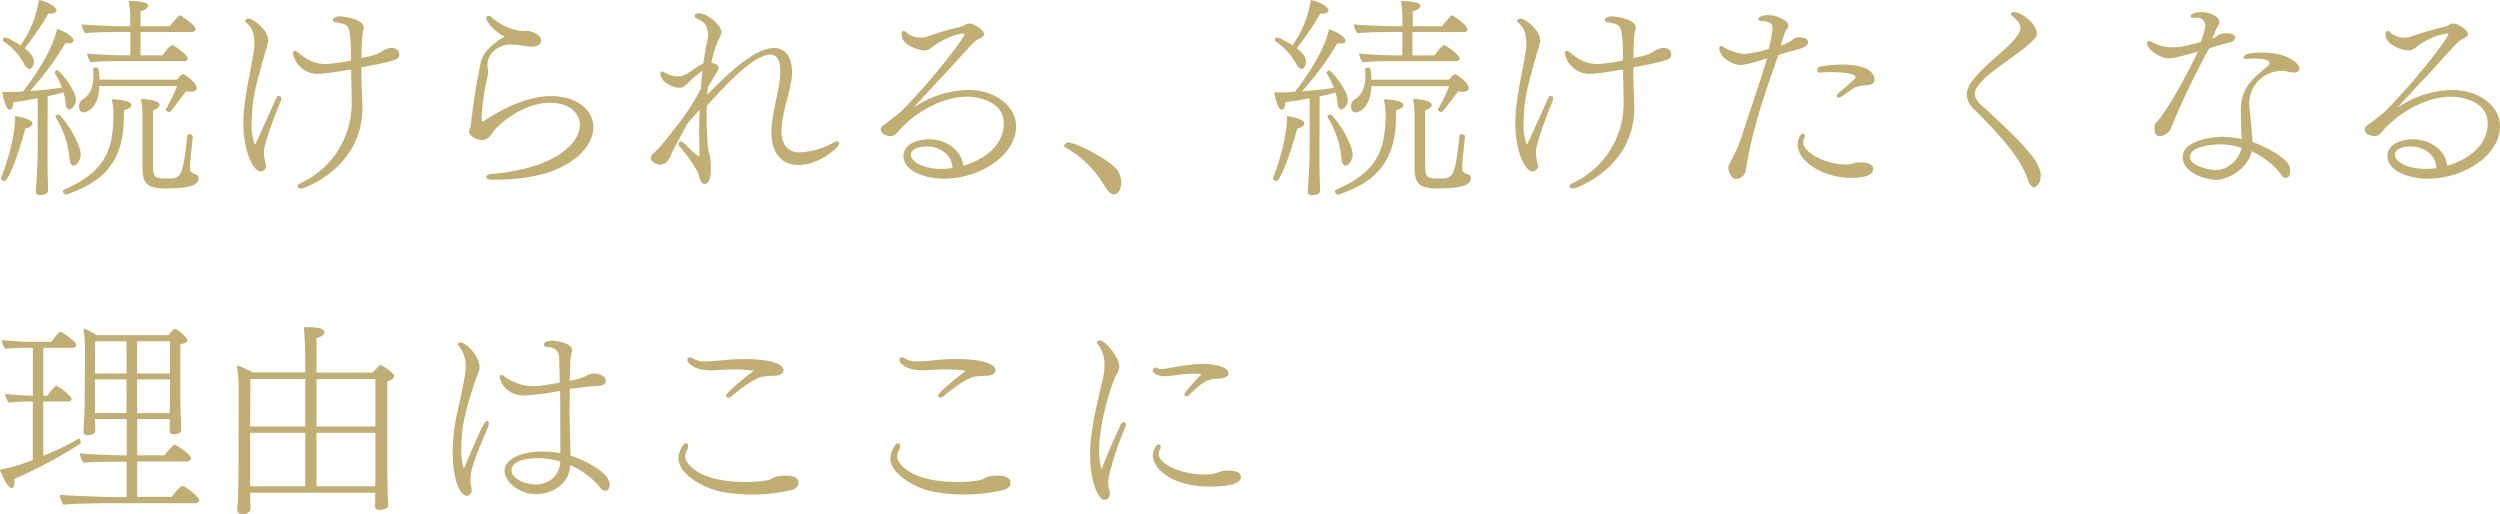
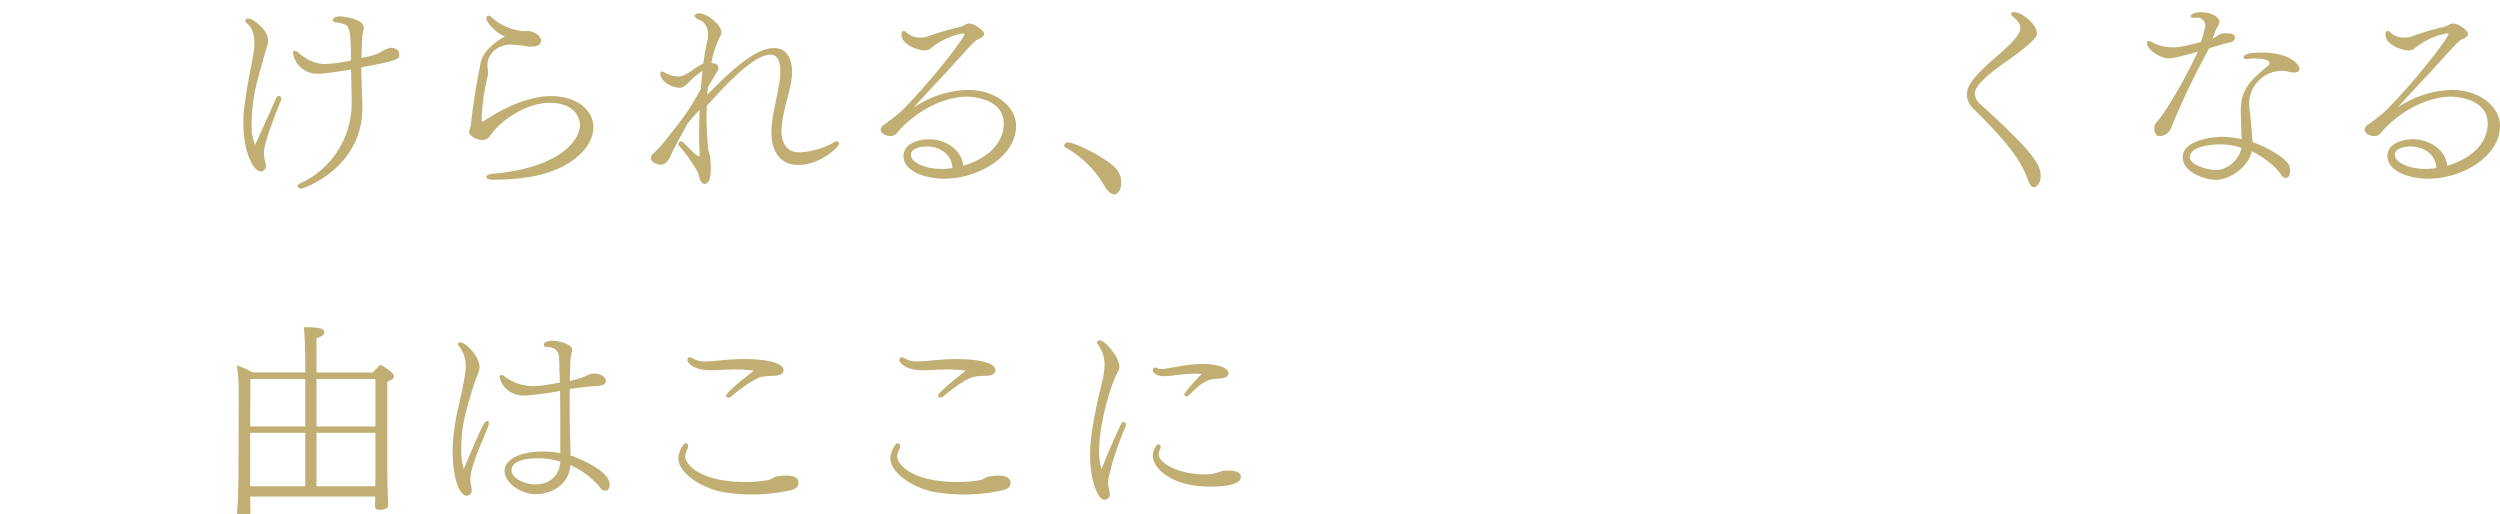
<svg xmlns="http://www.w3.org/2000/svg" viewBox="0 0 707.58 145.48">
  <defs>
    <style>.cls-1{fill:#c0ae72;}</style>
  </defs>
  <title>07_title_continue1</title>
  <g id="レイヤー_2" data-name="レイヤー 2">
    <g id="文字">
-       <path class="cls-1" d="M7.14,36.42C5.7,42.06,2.52,51.24,1.26,51.24c-.42,0-1-.36-1-.72V50.4c2.28-5.34,4-13.08,4-16.44a6.52,6.52,0,0,0-.06-1.08h.18c.18,0,4.8.72,4.8,2C9.18,35.28,8.82,36.06,7.14,36.42ZM19.68,31c-.6,0-1.08-.6-1.14-1.86A15,15,0,0,0,18,26.16c-1,.3-2.7.66-4.5,1.08l-.06,14.28c0,4.56,0,6.54.12,10.08,0,.6.06,1.5.06,2.22,0,1.26-1.62,1.38-2.16,1.38-.72,0-1.32-.12-1.32-1.08V54c.3-4.14.54-8.34.54-12.48V27.78c-2.52.48-5.16,1-6.9,1.14a3.63,3.63,0,0,1-.48,1.92.74.74,0,0,1-.48.24C1.5,31.08.66,26.28.6,26c.6.06,1.26.06,1.92.06A18.81,18.81,0,0,0,4.62,26l1.92-.12c3.54-4.56,8.46-12,9.6-17.7,1.5.48,4.68,2,4.68,3.3,0,.48-.54.78-1.44.78a4.54,4.54,0,0,1-.9-.06,79.54,79.54,0,0,1-10,13.56c3.54-.24,7-.6,9.06-1a24.4,24.4,0,0,0-2-4,.22.22,0,0,1-.06-.18.83.83,0,0,1,.78-.72c.54,0,5.22,5.58,5.22,8.4A2.85,2.85,0,0,1,19.68,31ZM16,2.88c0,.6-.72,1-1.8,1-.12,0-.3-.06-.48-.06A86.23,86.23,0,0,1,7,13.68C9.12,15.3,9.6,16.5,9.6,17.46A2.53,2.53,0,0,1,9,19.2a.83.83,0,0,1-.6.3c-.48,0-1.08-.42-1.56-1.38A18.39,18.39,0,0,0,1,11.7a.36.36,0,0,1-.18-.36c0-.3.3-.78.66-.78a20.34,20.34,0,0,1,4.32,2.28A29.85,29.85,0,0,0,11,0C13.26.36,16,2,16,2.88Zm4.86,44c-.6,0-1.08-.6-1.2-2.16a26.31,26.31,0,0,0-3.9-11.52c0-.06-.06-.12-.06-.18,0-.3.42-.6.78-.6,1,0,6.36,7.86,6.36,11.4C22.8,45.06,21.9,46.86,20.82,46.86ZM37.2,29.76c0,.6-1,1.14-2.1,1.44,0,1-.06,2.28-.06,3.12-.42,13.74-8.4,17.94-16.2,20.76h-.18a1,1,0,0,1-.84-.9.48.48,0,0,1,.3-.48c11.34-5,14-10.8,14-21.48a15.11,15.11,0,0,0-.54-4.14C32.76,28.08,37.2,28.38,37.2,29.76ZM55.68,24.9c0,.78-.9,1.08-1.8,1.08a3.87,3.87,0,0,1-1.2-.18c-1.08,1.44-3.12,4.2-4.56,5.88a.21.21,0,0,1-.12.06c-.36,0-1.08-.42-1.08-.78,0-.06.06-.06.06-.12a41.14,41.14,0,0,0,3.12-6.48h-22C28,30.6,24.54,31.8,23.7,31.8c-1.26,0-1.32-1.44-1.32-1.68a2.36,2.36,0,0,1,1-2c2.4-1.44,3.06-3.78,3.06-7.08,0-.48-.06-1-.06-1.5,0-.3.36-.42.78-.42.66,0,.84.06,1,3.42H50a1,1,0,0,0,.36-.36l.36-.36c.18-.24.72-.84,1.14-.84H52C52.56,21.3,55.68,23.4,55.68,24.9ZM55.32,8.28c0,.48-.48.78-1.08.78H39.78v6.6H46a12.48,12.48,0,0,1,2.64-2.94,1,1,0,0,1,.3.12c1.26.6,4.2,2.82,4.2,3.72,0,.48-.48.72-1.08.72H33.66a70.82,70.82,0,0,0-8,.36,5.75,5.75,0,0,1-1-2.52c2.16.3,7.68.54,10.62.54h1.62V9.06H33.36c-2.1,0-7.2.06-9.24.36a5.35,5.35,0,0,1-1-2.52c2.16.24,8.94.54,11.82.54h1.92V4A29.43,29.43,0,0,0,36.42.24c.72,0,5.52.06,5.52,1.38,0,.06-.06.12-.06.18-.12.54-.84,1.08-2.1,1.38V7.44h8.28c.54-.72,2.52-3.12,2.82-3.12a1,1,0,0,1,.3.12C51.24,4.44,55.32,7,55.32,8.28Zm-8,45.06c-5.46,0-7-1-7-6.12V32a26.74,26.74,0,0,0-.42-4c1.44,0,5.28.42,5.28,1.68,0,.72-1.14,1.32-1.86,1.56V46.62c0,3.6.36,3.9,4.08,3.9S51.78,50.4,53,38.46c0-.36.3-.48.66-.48s.9.24.9.66v.06c0,.24-.78,6.9-.78,8.76,0,1.08.3,1.44,1.38,1.8a1.34,1.34,0,0,1,1.08,1.32C56.28,51.6,55.2,53.34,47.28,53.34Z" />
      <path class="cls-1" d="M74.7,43.08a12.74,12.74,0,0,0,.54,3.42.89.89,0,0,1,.06.42,1.63,1.63,0,0,1-1.5,1.62c-2,0-4.92-5.4-4.92-13.62a37.75,37.75,0,0,1,.24-4.38c.9-7.26,1.62-9.3,2.7-16a13,13,0,0,0,.18-2.1c0-3.48-1-5-2.34-6.06a.62.62,0,0,1-.24-.48c0-.36.36-.66,1-.66,1.08,0,5.46,3.18,5.46,6.06a3.69,3.69,0,0,1-.06.78c-.18,1.2-.66,2.34-1,3.54-1.32,5-2.88,9.6-3.36,14.82-.12,1.2-.24,2.88-.24,4.68a13.09,13.09,0,0,0,1,5.88c2-4.5,4.08-8.94,5.88-13.08.24-.54.54-.78.84-.78a.76.76,0,0,1,.66.84,1,1,0,0,1-.06.42C75.48,38.34,74.7,41.88,74.7,43.08ZM113,15.36a1.6,1.6,0,0,1-.24,1c-.36.36-1.08,1-10.5,2.7,0,3.3.24,8.76.3,10.56v.9c0,17-16.5,22.86-17.34,22.86-.48,0-1-.3-1-.66s.24-.6.9-.9A24.88,24.88,0,0,0,99.54,29.4c0-2.88-.12-6.66-.18-9.72-7.26,1.14-8,1.2-9.18,1.2a7,7,0,0,1-7.26-5.82c0-.36.18-.66.48-.66a1.56,1.56,0,0,1,1,.48c2.94,2.52,5.34,3.24,7.8,3.24a46.51,46.51,0,0,0,7.14-1c0-8.1-.42-9.6-1.74-10.2a11.62,11.62,0,0,0-2.4-.6c-.66,0-1-.3-1-.6s.24-1.08,2.22-1.08c0,0,6.54.48,6.54,3.24V8c-.06.66-.36,1.38-.42,2.22-.06.36-.18,3.12-.24,6.18,3.42-.66,4.26-1,5.52-1.68a7.44,7.44,0,0,1,2.82-1.2C111.36,13.56,113,13.8,113,15.36Z" />
      <path class="cls-1" d="M167.94,36c0,2.88-1.62,6.06-5,8.76-6.36,5-15.06,6.06-23.46,6.12-1.2,0-1.86-.36-1.86-.78s.54-.78,1.74-.9c18.6-1.62,24.78-9.18,24.78-13.86,0-1.86-1.38-6.24-8.58-6.24-5.76,0-11.82,3.72-15.36,7.44-.54.6-1,1.32-1.56,2a2.66,2.66,0,0,1-2.16,1.08c-1.8,0-3.72-1.26-3.72-2.34a13.73,13.73,0,0,1,.48-1.68,181.57,181.57,0,0,1,2.88-18.12c.78-3.24,4.56-6,6.78-7.14-2.52-1-5.28-4-5.28-5.22a.67.67,0,0,1,.66-.66,1,1,0,0,1,.78.36,15.29,15.29,0,0,0,9.18,4c.36,0,.66-.06,1-.06,1.74,0,3.9,1.44,3.9,2.64,0,1.62-1.74,1.8-2.76,1.8a6.53,6.53,0,0,1-1.14-.06,34.85,34.85,0,0,0-4.74-.54c-2.76,0-6.48,1.92-6.54,5.76,0,.72.18,1.5.18,2.28a4.63,4.63,0,0,1-.12.9A62.59,62.59,0,0,0,136.32,33v.78c0,.24.06.6.3.6a.8.8,0,0,0,.42-.18c5.7-3.84,12.84-7,18.84-7C163.26,27.18,167.94,31.14,167.94,36Z" />
      <path class="cls-1" d="M226.08,46.68c-7.68,0-7.74-7.74-7.74-9.24,0-5.28,2.46-12.48,2.52-16.86v-.12c0-3.66-1.14-5-2.82-5-4.92,0-13.32,9.36-18,14.52,0,.9-.06,1.8-.06,2.7,0,3.24.18,6.36.42,9.12.06,1.08.6,2.1.66,3.12s.12,1.92.12,2.7c0,3.48-.78,4.38-1.74,4.44-.78,0-1.2-.84-1.44-1.62-.18-.6-.3-1.14-.48-1.68a45.24,45.24,0,0,0-5.16-7.32,1,1,0,0,1-.3-.66.7.7,0,0,1,.66-.78,1.08,1.08,0,0,1,.54.24c1.38,1.14,2.46,2.52,3.84,3.6.36.24.54.36.72.36s.18-.12.18-.42v-.3c-.06-1.44-.12-3.24-.12-5.4s.06-4.5.12-7c-1.08,1.2-2.52,2.76-3.48,4-2.16,4-4,7.38-4.44,8.4a7.81,7.81,0,0,1-.9,1.74,2.66,2.66,0,0,1-2.4,1.38,1,1,0,0,1-.48-.06c-1-.3-2.1-.84-2.1-1.8a2.15,2.15,0,0,1,.9-1.44,36.21,36.21,0,0,0,2.82-3.06c6.18-7.74,7.2-9.18,10.44-15.06.12-1.74.3-3.48.48-5.16-.06.06-.12.06-.18.12a27.6,27.6,0,0,0-3.24,2.7c-1,1-1.92,1.86-2.4,1.92a3.17,3.17,0,0,1-.78.06c-1.92,0-5.34-1.68-5.34-4,0-.42.18-.6.42-.6a1.78,1.78,0,0,1,.66.24,11.12,11.12,0,0,0,2.4,1,9.34,9.34,0,0,0,1.56.18,6.68,6.68,0,0,0,1-.12,12.3,12.3,0,0,0,2.76-1.44,19.4,19.4,0,0,1,3.36-2.1c.3-2.22.66-4.32,1.08-6.18A7.19,7.19,0,0,0,200.4,10c0-2.88-1.38-3.78-1.86-4.08l-1.32-.66a1,1,0,0,1-.6-.78c0-.66,1-.72,1.32-.72,2.58.18,6.24,3.48,6.24,5.28a2.54,2.54,0,0,1-.48,1.5,26.41,26.41,0,0,0-2.34,7.26c.84.12,2,.42,2,1.38a2.22,2.22,0,0,1-.42,1.14c-.42.72-1.38,2.28-2.58,4.38-.06.72-.12,1.44-.18,2.1,7.56-7.74,14-13.2,18.9-13.2,4.44,0,5.1,4.44,5.1,6.84,0,4.74-2.94,10.86-3,16.8,0,1.32.3,5.88,5.1,5.88a21.56,21.56,0,0,0,9.84-2.88,1.78,1.78,0,0,1,.66-.24.68.68,0,0,1,.72.66C237.48,41.64,232,46.68,226.08,46.68Z" />
      <path class="cls-1" d="M267.18,50.58c-4.56,0-11.46-1.74-11.46-6.48,0-3.24,3.84-4.68,7.2-4.68,4.68,0,9.24,2.88,9.72,7.5,7.74-2.34,11.46-7,11.46-11.94,0-7.56-10.2-7.62-10.32-7.62-7.56,0-15.6,5-20,10.38a2.41,2.41,0,0,1-1.92.78c-.42,0-2.58-.42-2.58-1.86a1.63,1.63,0,0,1,.78-1.26,60.58,60.58,0,0,0,5.22-4.08c9.42-9.6,17.7-20.76,17.7-21.6,0-.12-.06-.24-.36-.24a14.4,14.4,0,0,0-1.44.24,20.57,20.57,0,0,0-7.8,4,2.56,2.56,0,0,1-1.68.54c-1.86,0-6.54-1.56-6.54-4.5,0-.66.24-1,.6-1a1.13,1.13,0,0,1,.78.42,5.8,5.8,0,0,0,4.32,1.44,4.14,4.14,0,0,0,1.5-.24A77.93,77.93,0,0,1,272,7.56a7.08,7.08,0,0,0,1-.48,2.61,2.61,0,0,1,1.38-.42c1.44,0,4.14,2,4.14,2.88,0,.72-.3.9-1.86,1.68-.6.3-.9.42-8.82,9.24-3.06,3.24-6.6,7-9.24,10a28.23,28.23,0,0,1,15.42-5c7.74,0,13.56,4.68,13.56,10.2C287.58,44.22,277,50.58,267.18,50.58Zm-4.86-9.12c-2,0-4.5.6-4.5,2.34,0,2.16,3.9,4,8.58,4h.6a18.75,18.75,0,0,0,2.58-.24C269.4,43.56,265.86,41.46,262.32,41.46Z" />
      <path class="cls-1" d="M317.34,51.66c0,2.58-1.38,3.36-1.92,3.36-.84,0-1.8-.72-2.82-2.4A29.33,29.33,0,0,0,301.5,41.7a.49.49,0,0,1-.3-.48,1.12,1.12,0,0,1,1.14-.9c2,0,12.24,5,14.16,8.22A6.11,6.11,0,0,1,317.34,51.66Z" />
-       <path class="cls-1" d="M367.14,36.42c-1.44,5.64-4.62,14.82-5.88,14.82-.42,0-1-.36-1-.72V50.4c2.28-5.34,4-13.08,4-16.44a6.52,6.52,0,0,0-.06-1.08h.18c.18,0,4.8.72,4.8,2C369.18,35.28,368.82,36.06,367.14,36.42ZM379.68,31c-.6,0-1.08-.6-1.14-1.86a15,15,0,0,0-.54-2.94c-1,.3-2.7.66-4.5,1.08l-.06,14.28c0,4.56,0,6.54.12,10.08,0,.6.06,1.5.06,2.22,0,1.26-1.62,1.38-2.16,1.38-.72,0-1.32-.12-1.32-1.08V54c.3-4.14.54-8.34.54-12.48V27.78c-2.52.48-5.16,1-6.9,1.14a3.63,3.63,0,0,1-.48,1.92.74.74,0,0,1-.48.24c-1.32,0-2.16-4.8-2.22-5,.6.06,1.26.06,1.92.06a18.81,18.81,0,0,0,2.1-.06l1.92-.12c3.54-4.56,8.46-12,9.6-17.7,1.5.48,4.68,2,4.68,3.3,0,.48-.54.78-1.44.78a4.54,4.54,0,0,1-.9-.06,79.54,79.54,0,0,1-10,13.56c3.54-.24,7-.6,9.06-1a24.4,24.4,0,0,0-2-4,.22.22,0,0,1-.06-.18.83.83,0,0,1,.78-.72c.54,0,5.22,5.58,5.22,8.4A2.85,2.85,0,0,1,379.68,31ZM376,2.88c0,.6-.72,1-1.8,1-.12,0-.3-.06-.48-.06A86.23,86.23,0,0,1,367,13.68c2.16,1.62,2.64,2.82,2.64,3.78a2.53,2.53,0,0,1-.6,1.74.83.83,0,0,1-.6.3c-.48,0-1.08-.42-1.56-1.38A18.39,18.39,0,0,0,361,11.7a.36.36,0,0,1-.18-.36c0-.3.3-.78.66-.78a20.34,20.34,0,0,1,4.32,2.28A29.85,29.85,0,0,0,371,0C373.26.36,376,2,376,2.88Zm4.86,44c-.6,0-1.08-.6-1.2-2.16a26.31,26.31,0,0,0-3.9-11.52c0-.06-.06-.12-.06-.18,0-.3.42-.6.78-.6,1,0,6.36,7.86,6.36,11.4C382.8,45.06,381.9,46.86,380.82,46.86Zm16.38-17.1c0,.6-1,1.14-2.1,1.44,0,1-.06,2.28-.06,3.12-.42,13.74-8.4,17.94-16.2,20.76h-.18a1,1,0,0,1-.84-.9.48.48,0,0,1,.3-.48c11.34-5,14-10.8,14-21.48a15.11,15.11,0,0,0-.54-4.14C392.76,28.08,397.2,28.38,397.2,29.76Zm18.48-4.86c0,.78-.9,1.08-1.8,1.08a3.87,3.87,0,0,1-1.2-.18c-1.08,1.44-3.12,4.2-4.56,5.88a.21.21,0,0,1-.12.06c-.36,0-1.08-.42-1.08-.78,0-.06.06-.06.06-.12a41.14,41.14,0,0,0,3.12-6.48h-22c-.18,6.24-3.6,7.44-4.44,7.44-1.26,0-1.32-1.44-1.32-1.68a2.36,2.36,0,0,1,1-2c2.4-1.44,3.06-3.78,3.06-7.08,0-.48-.06-1-.06-1.5,0-.3.36-.42.78-.42.66,0,.84.06,1,3.42H410a1,1,0,0,0,.36-.36l.36-.36c.18-.24.72-.84,1.14-.84H412C412.56,21.3,415.68,23.4,415.68,24.9Zm-.36-16.62c0,.48-.48.78-1.08.78H399.78v6.6H406a12.48,12.48,0,0,1,2.64-2.94,1,1,0,0,1,.3.12c1.26.6,4.2,2.82,4.2,3.72,0,.48-.48.72-1.08.72H393.66a70.82,70.82,0,0,0-8,.36,5.75,5.75,0,0,1-1-2.52c2.16.3,7.68.54,10.62.54h1.62V9.06h-3.48c-2.1,0-7.2.06-9.24.36a5.35,5.35,0,0,1-1-2.52c2.16.24,8.94.54,11.82.54h1.92V4a29.43,29.43,0,0,0-.42-3.72c.72,0,5.52.06,5.52,1.38,0,.06-.06.12-.06.18-.12.54-.84,1.08-2.1,1.38V7.44h8.28c.54-.72,2.52-3.12,2.82-3.12a1,1,0,0,1,.3.12C411.24,4.44,415.32,7,415.32,8.28Zm-8,45.06c-5.46,0-7-1-7-6.12V32a26.74,26.74,0,0,0-.42-4c1.44,0,5.28.42,5.28,1.68,0,.72-1.14,1.32-1.86,1.56V46.62c0,3.6.36,3.9,4.08,3.9s4.38-.12,5.64-12.06c0-.36.3-.48.66-.48s.9.24.9.66v.06c0,.24-.78,6.9-.78,8.76,0,1.08.3,1.44,1.38,1.8a1.34,1.34,0,0,1,1.08,1.32C416.28,51.6,415.2,53.34,407.28,53.34Z" />
-       <path class="cls-1" d="M434.7,43.08a12.74,12.74,0,0,0,.54,3.42.89.89,0,0,1,.06.42,1.63,1.63,0,0,1-1.5,1.62c-2,0-4.92-5.4-4.92-13.62a37.75,37.75,0,0,1,.24-4.38c.9-7.26,1.62-9.3,2.7-16a13,13,0,0,0,.18-2.1c0-3.48-1-5-2.34-6.06a.62.62,0,0,1-.24-.48c0-.36.36-.66,1-.66,1.08,0,5.46,3.18,5.46,6.06a3.69,3.69,0,0,1-.06.78c-.18,1.2-.66,2.34-1,3.54-1.32,5-2.88,9.6-3.36,14.82-.12,1.2-.24,2.88-.24,4.68a13.09,13.09,0,0,0,1,5.88c2-4.5,4.08-8.94,5.88-13.08.24-.54.54-.78.84-.78a.76.76,0,0,1,.66.84,1,1,0,0,1-.06.42C435.48,38.34,434.7,41.88,434.7,43.08ZM473,15.36a1.6,1.6,0,0,1-.24,1c-.36.36-1.08,1-10.5,2.7,0,3.3.24,8.76.3,10.56v.9c0,17-16.5,22.86-17.34,22.86-.48,0-1-.3-1-.66s.24-.6.9-.9A24.88,24.88,0,0,0,459.54,29.4c0-2.88-.12-6.66-.18-9.72-7.26,1.14-8,1.2-9.18,1.2a7,7,0,0,1-7.26-5.82c0-.36.18-.66.48-.66a1.56,1.56,0,0,1,1,.48c2.94,2.52,5.34,3.24,7.8,3.24a46.51,46.51,0,0,0,7.14-1c0-8.1-.42-9.6-1.74-10.2a11.62,11.62,0,0,0-2.4-.6c-.66,0-1-.3-1-.6s.24-1.08,2.22-1.08c0,0,6.54.48,6.54,3.24V8c-.06.66-.36,1.38-.42,2.22-.06.36-.18,3.12-.24,6.18,3.42-.66,4.26-1,5.52-1.68a7.44,7.44,0,0,1,2.82-1.2C471.36,13.56,473,13.8,473,15.36Z" />
-       <path class="cls-1" d="M511.74,12c0,.6-.54,1.32-2.94,2-1.14.36-2.7.72-3.6,1-.66.18-1.32.42-1.86.6-3,8.52-7,19.56-8.82,30.24-.12.78-.42,2.46-.6,3.06a2.8,2.8,0,0,1-2.34,1.74h-.12c-1.74,0-2.28-2.52-2.28-3.18a1.85,1.85,0,0,1,.3-1.08A46.64,46.64,0,0,0,493,38.52c2.22-7,4.74-14,7.14-22-4.26,1.38-6.48,1.86-7.62,1.86-1.68,0-5.88-1.8-5.88-4.74,0-.42.18-.66.42-.66a1.54,1.54,0,0,1,.9.42,13.18,13.18,0,0,0,5.7,1.86,31.92,31.92,0,0,0,6.9-1.38,31.88,31.88,0,0,0,1-4.92,4.63,4.63,0,0,0,.12-.9c0-1.38-.84-2.1-3.24-2.1-.36,0-.72-.18-.72-.54V5.28c.06-.54,1.38-1,2.82-1,2.82,0,5.64,1.8,5.64,2.94a2.38,2.38,0,0,1-.66,1.38,9.24,9.24,0,0,0-.72,1.8c-.24.84-.54,1.68-.84,2.52.36-.12.66-.24.9-.3a15.31,15.31,0,0,0,2.22-1.14,2.85,2.85,0,0,1,2.4-.9C511.74,10.62,511.74,11.82,511.74,12Zm12.12,38.34c-7.86,0-15.06-4.68-15.06-9.36,0-.9.54-3.18,1.5-3.18a.71.71,0,0,1,.6.66.36.36,0,0,1-.06.24,2.59,2.59,0,0,0-.48,1.5c0,3.18,6.72,6.36,11.94,6.36h.54c1.14-.06,2-.54,3.12-.6h.72c2.1,0,3.42.66,3.48,1.8C530.16,48.48,529.92,50.34,523.86,50.34Zm3.66-26.16a7,7,0,0,0-2.76.72c-1.38.78-1.74,1.26-3.42,2.34a1.91,1.91,0,0,1-1,.36.48.48,0,0,1-.54-.42c0-.18.24-.54.72-1,1.86-1.56,3.3-2.82,4.44-3.9a.65.65,0,0,0,.18-.42c0-1.26-4.44-1.44-6.84-1.44-1,0-2.1.06-3.18.12H515a.68.68,0,0,1-.66-.72,1,1,0,0,1,.84-1,36.8,36.8,0,0,1,6.3-.54c7.8,0,9.06,2.76,9.06,4.32a1.12,1.12,0,0,1-.3.84C529.68,24.12,528.42,24.06,527.52,24.18Z" />
      <path class="cls-1" d="M575.64,53c-.48,0-1.08-.48-1.62-2-1.56-4.2-3.78-8.76-15.36-20.1a6,6,0,0,1-2-4c.12-2.52,1.08-4.56,9.18-11.58,2-1.74,6-5.22,6-7.38V7.86c0-1.2-1.08-2.28-2-3.06-.3-.24-.66-.6-.66-.9a.31.31,0,0,1,.24-.3,1.37,1.37,0,0,1,.66-.18c2,0,6.42,3.3,6.42,6.06,0,.72-.06,1.86-9.06,8.22-7.56,5.28-8.52,7.62-8.52,8.82a4.45,4.45,0,0,0,1.74,3.12c12.78,11.58,16.92,16.38,16.92,20a6.36,6.36,0,0,1-.24,1.74C577.26,51.48,576.54,53,575.64,53Z" />
      <path class="cls-1" d="M632.58,10.62a1.44,1.44,0,0,1-1.2,1.32c-2.52.6-4.44,1.2-5.58,1.56l-.54.18a221.48,221.48,0,0,0-10.92,22.86,3.6,3.6,0,0,1-3.06,2c-1.08,0-1.5-1-1.5-1.86v-.3a2.15,2.15,0,0,1,.42-1.62c2.28-2.16,8-11.88,11.88-20.16-1.56.48-6.48,1.92-8.4,1.92s-6-2.28-6-4.32c0-.36.18-.6.48-.6a2.49,2.49,0,0,1,.72.24,12.18,12.18,0,0,0,6.18,1.56c1.44,0,2,0,7.86-1.5a33.11,33.11,0,0,0,1.26-4.56A2.29,2.29,0,0,0,621.6,5c-.18,0-.42.06-.6.06h-.18c-.54,0-.78-.18-.78-.48,0-.54,1.14-1.14,3-1.14,2.64,0,5.1,1.32,5.1,2.7a2.06,2.06,0,0,1-.24,1l-.54.9c-.12.18-.72,1.74-1.2,2.94a7.47,7.47,0,0,0,1.74-1.08,3.22,3.22,0,0,1,.66-.3,3.29,3.29,0,0,1,1.26-.18C631,9.36,632.58,9.54,632.58,10.62Zm16.68,9.9a7.08,7.08,0,0,1-1.68-.24,5.31,5.31,0,0,0-1.74-.24,9.32,9.32,0,0,0-9.24,8.88,13.65,13.65,0,0,0,.06,1.44c.3,3.3.66,6.06.84,9.36a1.32,1.32,0,0,1,.06.48c3.42,1.26,8.7,3.9,10.2,6.36a3.78,3.78,0,0,1,.42,1.8c0,.36-.06,2-1.26,2a1.4,1.4,0,0,1-1.2-.78c-1.68-2.64-5.22-5.22-8.4-6.78-1.08,4.92-6.72,8.1-10,8.1s-9.54-2.1-9.54-6.42c0-5,9.06-5.76,11.22-5.76a27.72,27.72,0,0,1,5.46.66v-.48c-.18-3-.24-6.12-.24-8,.12-5.4,2.34-7.86,7.56-12.18a1.11,1.11,0,0,0,.54-.84V17.7c-.12-.78-2.16-1.14-4.14-1.14a11,11,0,0,0-2,.12h-.36c-.6,0-.84-.18-.84-.48,0-.6,1-1.32,5.22-1.32,7.74,0,10.62,3.3,10.62,4.56C650.82,20,650.46,20.52,649.26,20.52Zm-20.7,20.34c-1.5,0-8.76.24-8.76,3.66,0,2.16,4.92,3.6,7.38,3.6,3.3,0,6.48-2.82,7.26-6.24A18.37,18.37,0,0,0,628.56,40.86Z" />
      <path class="cls-1" d="M687.18,50.58c-4.56,0-11.46-1.74-11.46-6.48,0-3.24,3.84-4.68,7.2-4.68,4.68,0,9.24,2.88,9.72,7.5,7.74-2.34,11.46-7,11.46-11.94,0-7.56-10.2-7.62-10.32-7.62-7.56,0-15.6,5-20,10.38a2.41,2.41,0,0,1-1.92.78c-.42,0-2.58-.42-2.58-1.86a1.63,1.63,0,0,1,.78-1.26,60.58,60.58,0,0,0,5.22-4.08c9.42-9.6,17.7-20.76,17.7-21.6,0-.12-.06-.24-.36-.24a14.4,14.4,0,0,0-1.44.24,20.57,20.57,0,0,0-7.8,4,2.56,2.56,0,0,1-1.68.54c-1.86,0-6.54-1.56-6.54-4.5,0-.66.24-1,.6-1a1.13,1.13,0,0,1,.78.42,5.8,5.8,0,0,0,4.32,1.44,4.14,4.14,0,0,0,1.5-.24A77.93,77.93,0,0,1,692,7.56a7.08,7.08,0,0,0,1-.48,2.61,2.61,0,0,1,1.38-.42c1.44,0,4.14,2,4.14,2.88,0,.72-.3.9-1.86,1.68-.6.3-.9.42-8.82,9.24-3.06,3.24-6.6,7-9.24,10a28.23,28.23,0,0,1,15.42-5c7.74,0,13.56,4.68,13.56,10.2C707.58,44.22,697,50.58,687.18,50.58Zm-4.86-9.12c-2,0-4.5.6-4.5,2.34,0,2.16,3.9,4,8.58,4h.6a18.75,18.75,0,0,0,2.58-.24C689.4,43.56,685.86,41.46,682.32,41.46Z" />
-       <path class="cls-1" d="M4,135.58a3.7,3.7,0,0,1,.12,1.08c0,.78-.36,1.5-.78,1.5-1.38,0-3.3-5-3.36-5.22a45.84,45.84,0,0,0,9.3-2.76V113.62H8.82a53.89,53.89,0,0,0-6.3.36,4.58,4.58,0,0,1-1.08-2.52c1.86.24,5.1.48,7.86.54V98.44h-1a63.38,63.38,0,0,0-6.78.3,4.52,4.52,0,0,1-1-2.52,83.93,83.93,0,0,0,9.36.54h4.62c.78-1,2.16-2.88,2.64-2.88.3,0,4.44,2.7,4.44,3.78,0,.48-.54.78-1.14.78H12.24V112h1.14a23.49,23.49,0,0,1,2.22-2.64c.12-.06.18-.12.3-.12.78,0,4.38,2.94,4.38,3.66,0,.48-.54.72-1.14.72h-6.9V129a69,69,0,0,0,9.9-4.8c.06,0,.06-.06.12-.06.3,0,.6.6.6,1.08a.54.54,0,0,1-.18.42A134.33,134.33,0,0,1,4,135.58Zm52.38,6c0,.48-.54.84-1.14.84H31.2c-2,0-11.28.12-13.26.42a5.72,5.72,0,0,1-1-2.82c2.1.3,13,.66,15.9.66h3v-10H33.24c-2,0-7.62.06-9.6.3a4.5,4.5,0,0,1-1-2.7c2.1.3,9.3.6,12.24.6h1V118.6H26.88l.06,2.28v1.26c0,.6-1.08,1-2,1-.72,0-1.32-.24-1.32-.9v-.12c.06-.48.36-4.5.36-10.62,0,0,.06-10,.06-10.74A48.4,48.4,0,0,0,23.64,93a14.4,14.4,0,0,1,3.72,1.86H47.7c.24-.3,1.38-1.8,1.86-1.8a.22.22,0,0,1,.18.06l.18.06a10.37,10.37,0,0,1,2.46,2.1l.12.12a1.58,1.58,0,0,1,.54.84c0,.48-.42,1-2,1.14v13.32c0,1.38.06,6.42.18,8.4,0,.3.06,2,.06,2.34v.18c0,.42-.24,1.26-1.92,1.26-.72,0-1.38-.24-1.38-.84,0-.18.06-.72.06-1.2V118.6H38.82v10.26h7.74A19.46,19.46,0,0,1,49.08,126c.12-.06.18-.12.3-.12.66,0,4.68,2.82,4.68,3.9,0,.48-.54.84-1.14.84H38.82v10h9.84a14.54,14.54,0,0,1,2.64-3,.33.33,0,0,1,.3-.12C52.32,137.56,56.4,140.56,56.4,141.58Zm-20.58-45H26.94l-.06,9.12h8.94Zm0,10.8H26.88v9.54h8.94Zm12.3-10.8h-9.3v9.12h9.3Zm-9.3,10.8v9.54h9.24c.06-2.16.06-4.5.06-4.74v-4.8Z" />
-       <path class="cls-1" d="M111.54,106.48c0,.48-.42,1-1.92,1.5V133.9c0,.66.12,6.54.18,7.14s.06,1.8.06,2c0,1.14-1.74,1.26-2.34,1.26-1,0-1.38-.36-1.38-1,0-.24.06-2.16.06-2.76v-1.08H70.8l.06,2.88c0,.3.06,1.32.06,1.56-.12,1.5-1.8,1.62-2.1,1.62-.84,0-1.68-.24-1.68-1.26V144c0-.06.12-1,.18-2.1.06-2.16.18-5.34.18-7l.06-24.6a41.8,41.8,0,0,0-.54-6.9,30.47,30.47,0,0,1,4.5,2H86.4v-1.8c0-1.56-.06-8.46-.42-11,4.14,0,5.82.3,5.82,1.5,0,.6-.72,1.14-2.22,1.62v9.72h15.9c.66-.72,1.44-1.5,1.92-2a.39.39,0,0,1,.3-.12C108.18,103.36,111.54,105.52,111.54,106.48Zm-25.14.78H70.86L70.8,120.7H86.4Zm0,15.24H70.8v15.12H86.4Zm19.86-15.24H89.58V120.7h16.68Zm0,15.24H89.58v15.12H106.2c.06-1.26.06-2.46.06-2.88Z" />
+       <path class="cls-1" d="M111.54,106.48c0,.48-.42,1-1.92,1.5V133.9c0,.66.12,6.54.18,7.14s.06,1.8.06,2c0,1.14-1.74,1.26-2.34,1.26-1,0-1.38-.36-1.38-1,0-.24.06-2.16.06-2.76H70.8l.06,2.88c0,.3.06,1.32.06,1.56-.12,1.5-1.8,1.62-2.1,1.62-.84,0-1.68-.24-1.68-1.26V144c0-.06.12-1,.18-2.1.06-2.16.18-5.34.18-7l.06-24.6a41.8,41.8,0,0,0-.54-6.9,30.47,30.47,0,0,1,4.5,2H86.4v-1.8c0-1.56-.06-8.46-.42-11,4.14,0,5.82.3,5.82,1.5,0,.6-.72,1.14-2.22,1.62v9.72h15.9c.66-.72,1.44-1.5,1.92-2a.39.39,0,0,1,.3-.12C108.18,103.36,111.54,105.52,111.54,106.48Zm-25.14.78H70.86L70.8,120.7H86.4Zm0,15.24H70.8v15.12H86.4Zm19.86-15.24H89.58V120.7h16.68Zm0,15.24H89.58v15.12H106.2c.06-1.26.06-2.46.06-2.88Z" />
      <path class="cls-1" d="M133.62,132.58a11.6,11.6,0,0,0-.48,3.12,5.16,5.16,0,0,0,.06,1,15,15,0,0,1,.3,2,1.46,1.46,0,0,1-1.32,1.62c-2,0-4.08-4.38-4.08-13a59.43,59.43,0,0,1,1.62-11.94c1.92-8.58,2.1-10.32,2.1-11.76a9,9,0,0,0-2.1-5.88.44.44,0,0,1-.12-.36c0-.3.36-.48.72-.48,1.38,0,5.4,3.72,5.4,7.08,0,1.14-1,3.06-1.26,3.9-3.24,9.84-3.9,13.92-3.9,19.26a17,17,0,0,0,.72,5.58c5.16-12.36,5.94-13.56,6.6-13.56.36,0,.48.3.48.66a2.36,2.36,0,0,1-.18.84C137,123.82,134.82,128.2,133.62,132.58Zm37.62,6.3a1.75,1.75,0,0,1-1.32-.78,8,8,0,0,0-.84-1,22.81,22.81,0,0,0-7.68-5.46c-.18,4.8-4.44,8.22-9.9,8.22-4,0-8.7-3.18-8.7-6.6s4.92-5.46,10.56-5.46a23.5,23.5,0,0,1,5.22.48v-4.74c0-3.78,0-8.28-.06-12.9a89.51,89.51,0,0,1-9.9,1.32c-6.3,0-7.2-5.16-7.2-5.16,0-.42.18-.66.48-.66a1.48,1.48,0,0,1,.9.42A13.73,13.73,0,0,0,151,109.3c1.38,0,2.4-.12,7.44-1q-.09-3.51-.18-6.84c-.06-2-1-3.24-3.6-3.24-.48-.06-.72-.36-.72-.66,0-1,1.8-1.14,2.64-1.14.06,0,5.34.48,5.34,2.7v.24a17.22,17.22,0,0,0-.48,2.52c-.06,1.86-.12,3.84-.18,5.88a18.88,18.88,0,0,0,4.68-1.38,4.84,4.84,0,0,1,2.46-.66c1.14.06,3.06.72,3.06,2s-1,1.5-4,1.62c-.18,0-.18,0-6.18.72,0,1.8-.06,3.66-.06,5.46,0,2.52.06,5,.12,7.32s.12,4.26.12,6.06c1.8.6,11.1,4.2,11.1,8.28C172.56,137.38,172.56,138.88,171.24,138.88Zm-17.88-9.18h-1.14c-5.28,0-7.44,1.56-7.44,3.36v.06c0,2.4,4.08,4,6.66,4,3.78,0,6.9-2.16,7.14-6.48A26.43,26.43,0,0,0,153.36,129.7Z" />
      <path class="cls-1" d="M226,136.78c0,.72-.48,1.5-2,1.92a49.75,49.75,0,0,1-19.56.54C198.18,138,192,133.78,192,129.7c0-1.56,1.26-4.26,2.16-4.26a.52.52,0,0,1,.36.18.7.7,0,0,1,.24.6,2.58,2.58,0,0,1-.12.72,6.71,6.71,0,0,0-.72,2.1v.12c0,2.16,4,7.26,17.16,7.26a36.06,36.06,0,0,0,6-.48c1.5-.24,1.68-.9,3.12-1.14a14.68,14.68,0,0,1,2.22-.18C225.24,134.62,226,135.52,226,136.78Zm-4.26-31.92c0,.78-.78,1.38-2.34,1.5a22.16,22.16,0,0,0-4.14.36c-3.18,1.14-7.92,5.16-8.16,5.4a1.77,1.77,0,0,1-1,.42.54.54,0,0,1-.42-.18.43.43,0,0,1-.18-.36c0-1.08,7.74-7,7.86-7.08a41.67,41.67,0,0,0-5.22-.36c-2.7,0-5,.24-7,.24-5.22,0-6.6-2.4-6.6-2.88a.74.74,0,0,1,.72-.78,1.15,1.15,0,0,1,.72.24,6.33,6.33,0,0,0,3.78.9c2.76,0,6.36-.66,10.92-.66C212.16,101.62,221.76,101.68,221.76,104.86Z" />
      <path class="cls-1" d="M286,136.78c0,.72-.48,1.5-2,1.92a49.75,49.75,0,0,1-19.56.54C258.18,138,252,133.78,252,129.7c0-1.56,1.26-4.26,2.16-4.26a.52.52,0,0,1,.36.18.7.7,0,0,1,.24.6,2.58,2.58,0,0,1-.12.72,6.71,6.71,0,0,0-.72,2.1v.12c0,2.16,4,7.26,17.16,7.26a36.06,36.06,0,0,0,6-.48c1.5-.24,1.68-.9,3.12-1.14a14.68,14.68,0,0,1,2.22-.18C285.24,134.62,286,135.52,286,136.78Zm-4.26-31.92c0,.78-.78,1.38-2.34,1.5a22.16,22.16,0,0,0-4.14.36c-3.18,1.14-7.92,5.16-8.16,5.4a1.77,1.77,0,0,1-1,.42.54.54,0,0,1-.42-.18.43.43,0,0,1-.18-.36c0-1.08,7.74-7,7.86-7.08a41.67,41.67,0,0,0-5.22-.36c-2.7,0-5,.24-7,.24-5.22,0-6.6-2.4-6.6-2.88a.74.74,0,0,1,.72-.78,1.15,1.15,0,0,1,.72.24,6.33,6.33,0,0,0,3.78.9c2.76,0,6.36-.66,10.92-.66C272.16,101.62,281.76,101.68,281.76,104.86Z" />
      <path class="cls-1" d="M313.62,136.36a11.12,11.12,0,0,0,.3,2.22,4.85,4.85,0,0,1,.18,1.14,1.57,1.57,0,0,1-1.56,1.74c-1.68,0-4-5.1-4-12.66,0-5.16.9-10.2,3.42-20.88a20,20,0,0,0,.66-4.74,9.51,9.51,0,0,0-2.1-6,.36.36,0,0,1-.06-.24c0-.36.36-.6.84-.6,1.38,0,5.52,4.68,5.52,7.44a4.13,4.13,0,0,1-.72,2c-2,3.84-5,14.7-5,21.48a17.71,17.71,0,0,0,.66,5.58c2-5.22,3.66-8.7,5.4-12.6.24-.54.6-.78.9-.78s.6.24.6.72a2.07,2.07,0,0,1-.18.78C314.94,129.16,313.62,135.58,313.62,136.36ZM347.7,105.7c0,1.5-3.3,1.5-3.36,1.5-2.94,0-5,1.86-7.74,4.56a1.24,1.24,0,0,1-.84.42.5.5,0,0,1-.54-.54c0-.78,4.8-5.7,4.86-5.76-.66-.06-1.38-.12-2-.12-1.56,0-3,.18-4.44.3a37,37,0,0,1-3.9.42c-2.82,0-3.48-1.26-3.48-1.68a.79.79,0,0,1,.78-.78,1.11,1.11,0,0,1,.42.12,2.46,2.46,0,0,0,1.38.3,9,9,0,0,0,1.2-.12c1.26-.18,2.64-.48,4.2-.72a39.86,39.86,0,0,1,5.94-.6C343.26,103,347.7,103.66,347.7,105.7Zm-5.52,32c-10.8,0-15.9-5.34-15.9-8.7,0-1.56,1-3.24,1.62-3.24.36,0,.6.3.6.78a.89.89,0,0,1-.12.54,2.65,2.65,0,0,0-.42,1.44c0,2.82,6.18,5.76,12.9,5.76a21,21,0,0,0,2.1-.12,25.16,25.16,0,0,0,2.94-.84,11.65,11.65,0,0,1,2-.12c2.52,0,3.3.9,3.3,1.8S350.46,137.74,342.18,137.74Z" />
    </g>
  </g>
</svg>